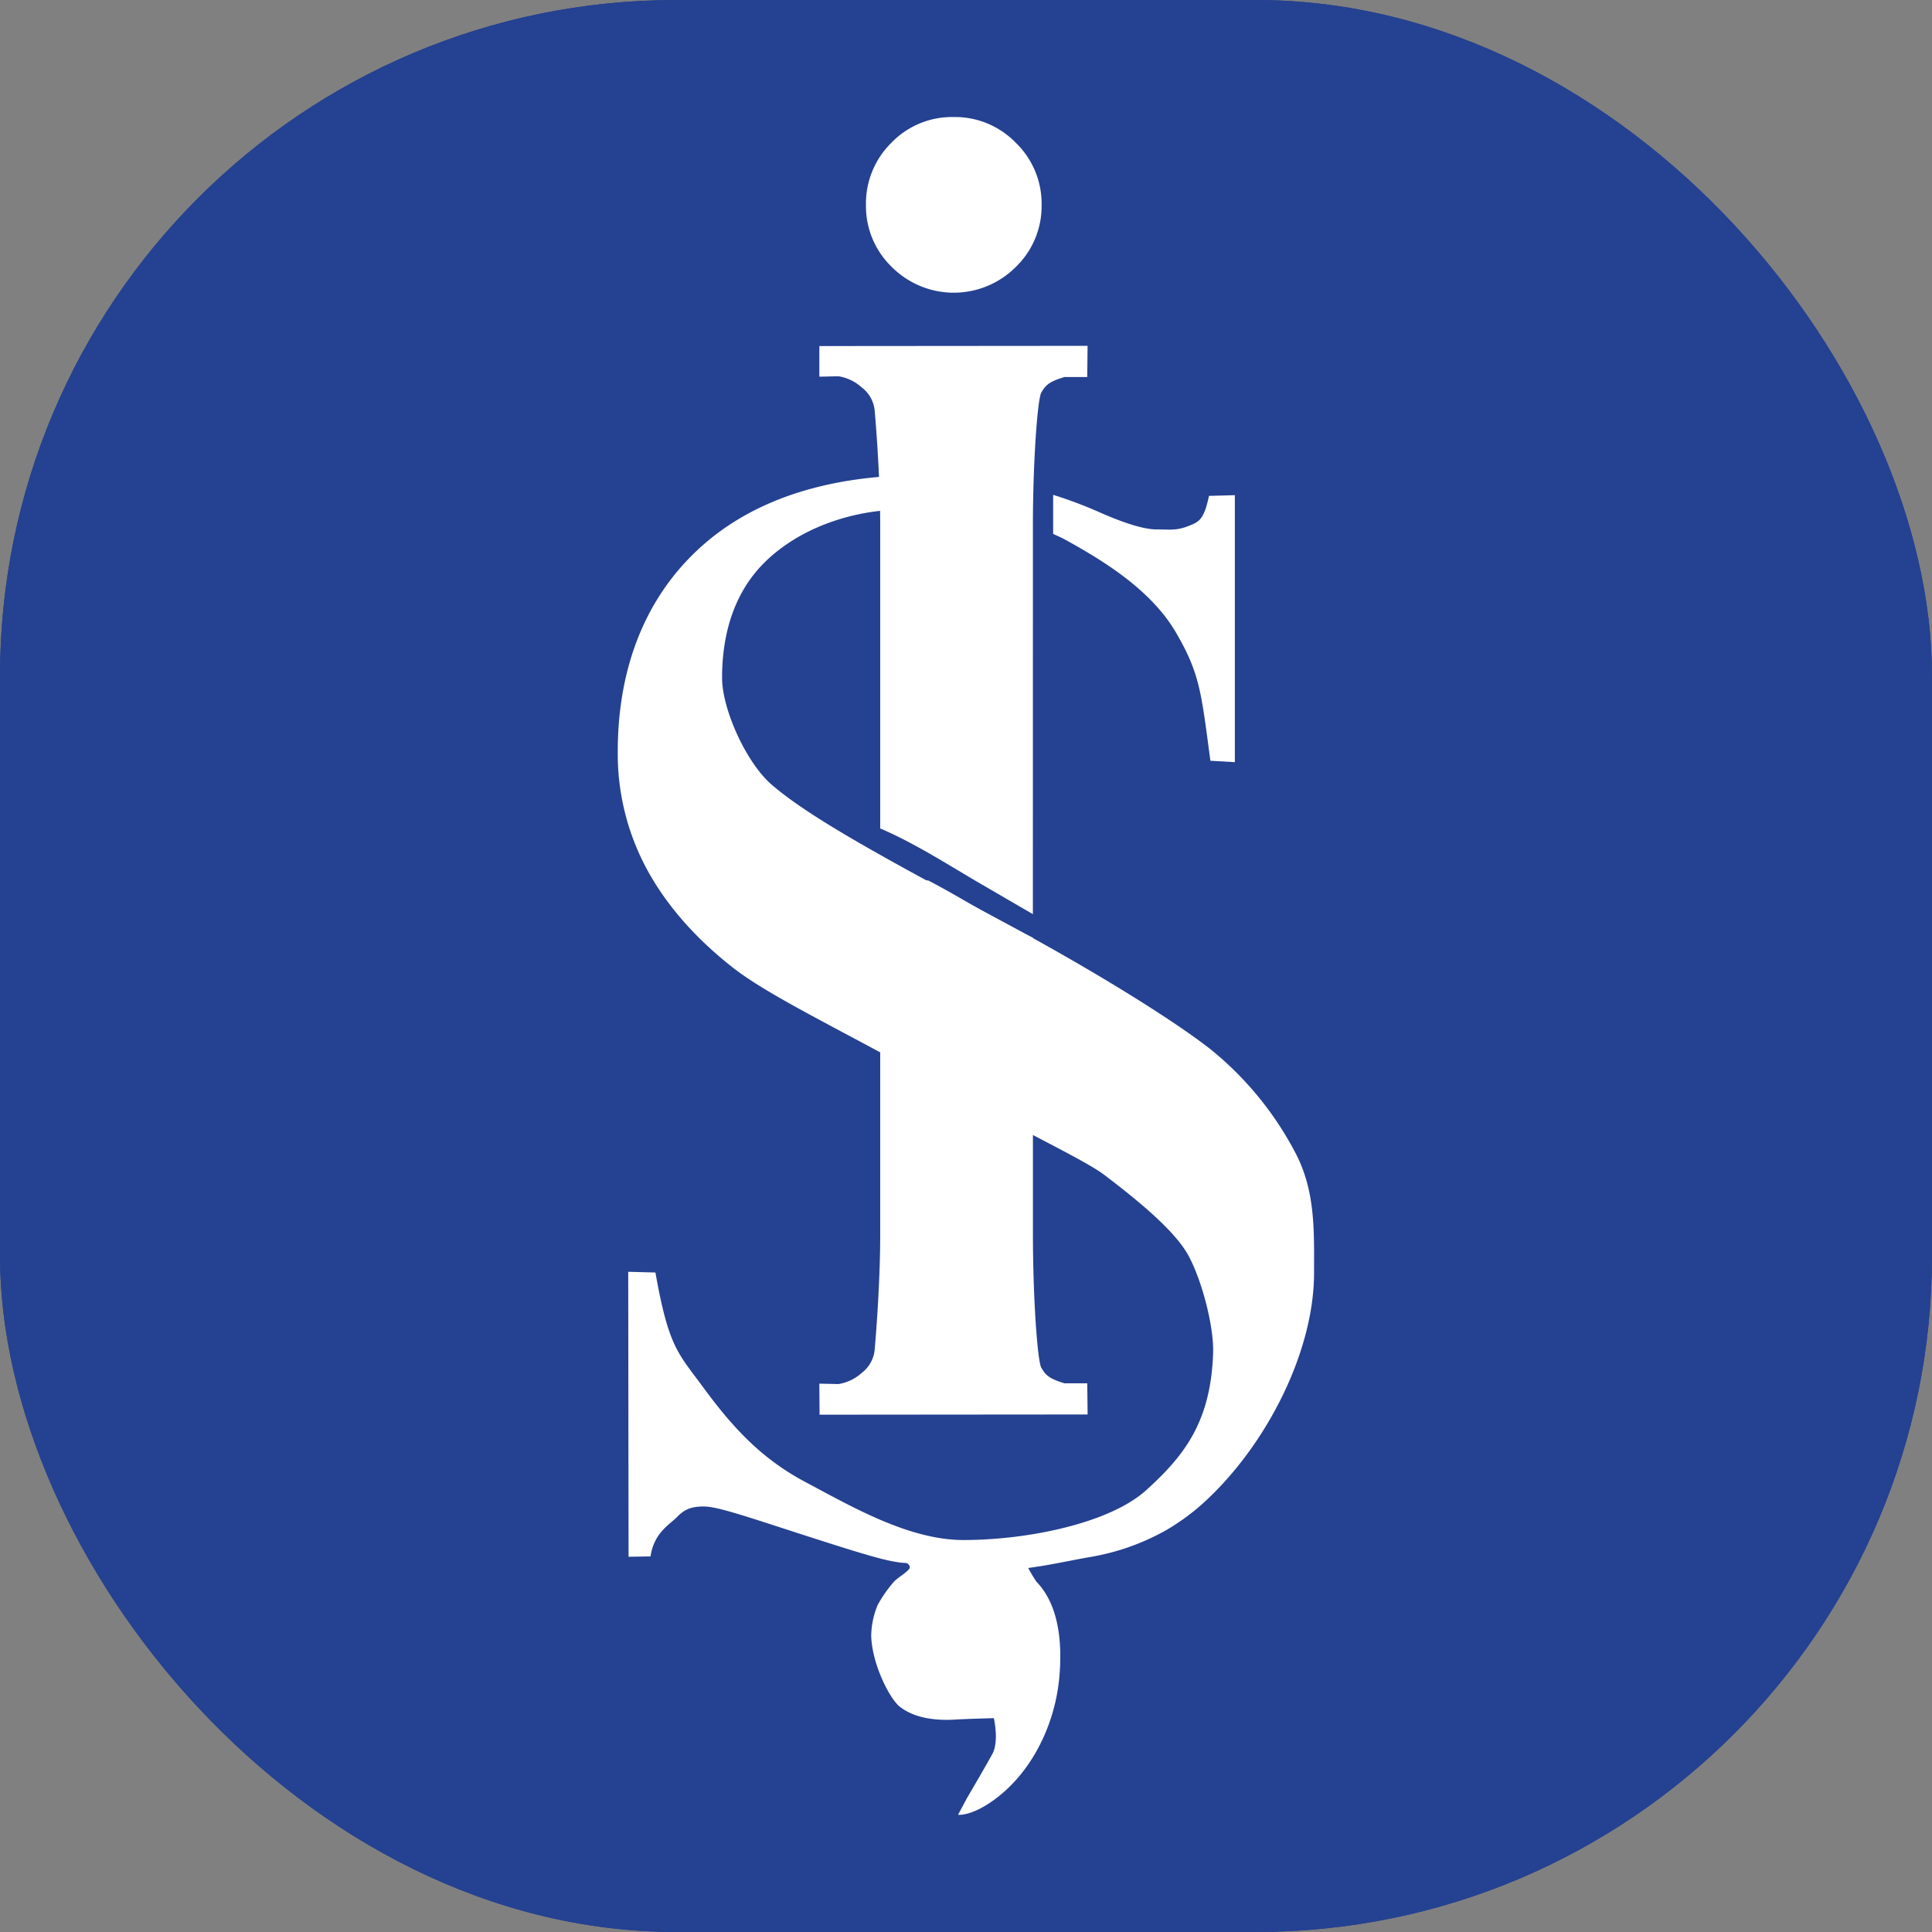
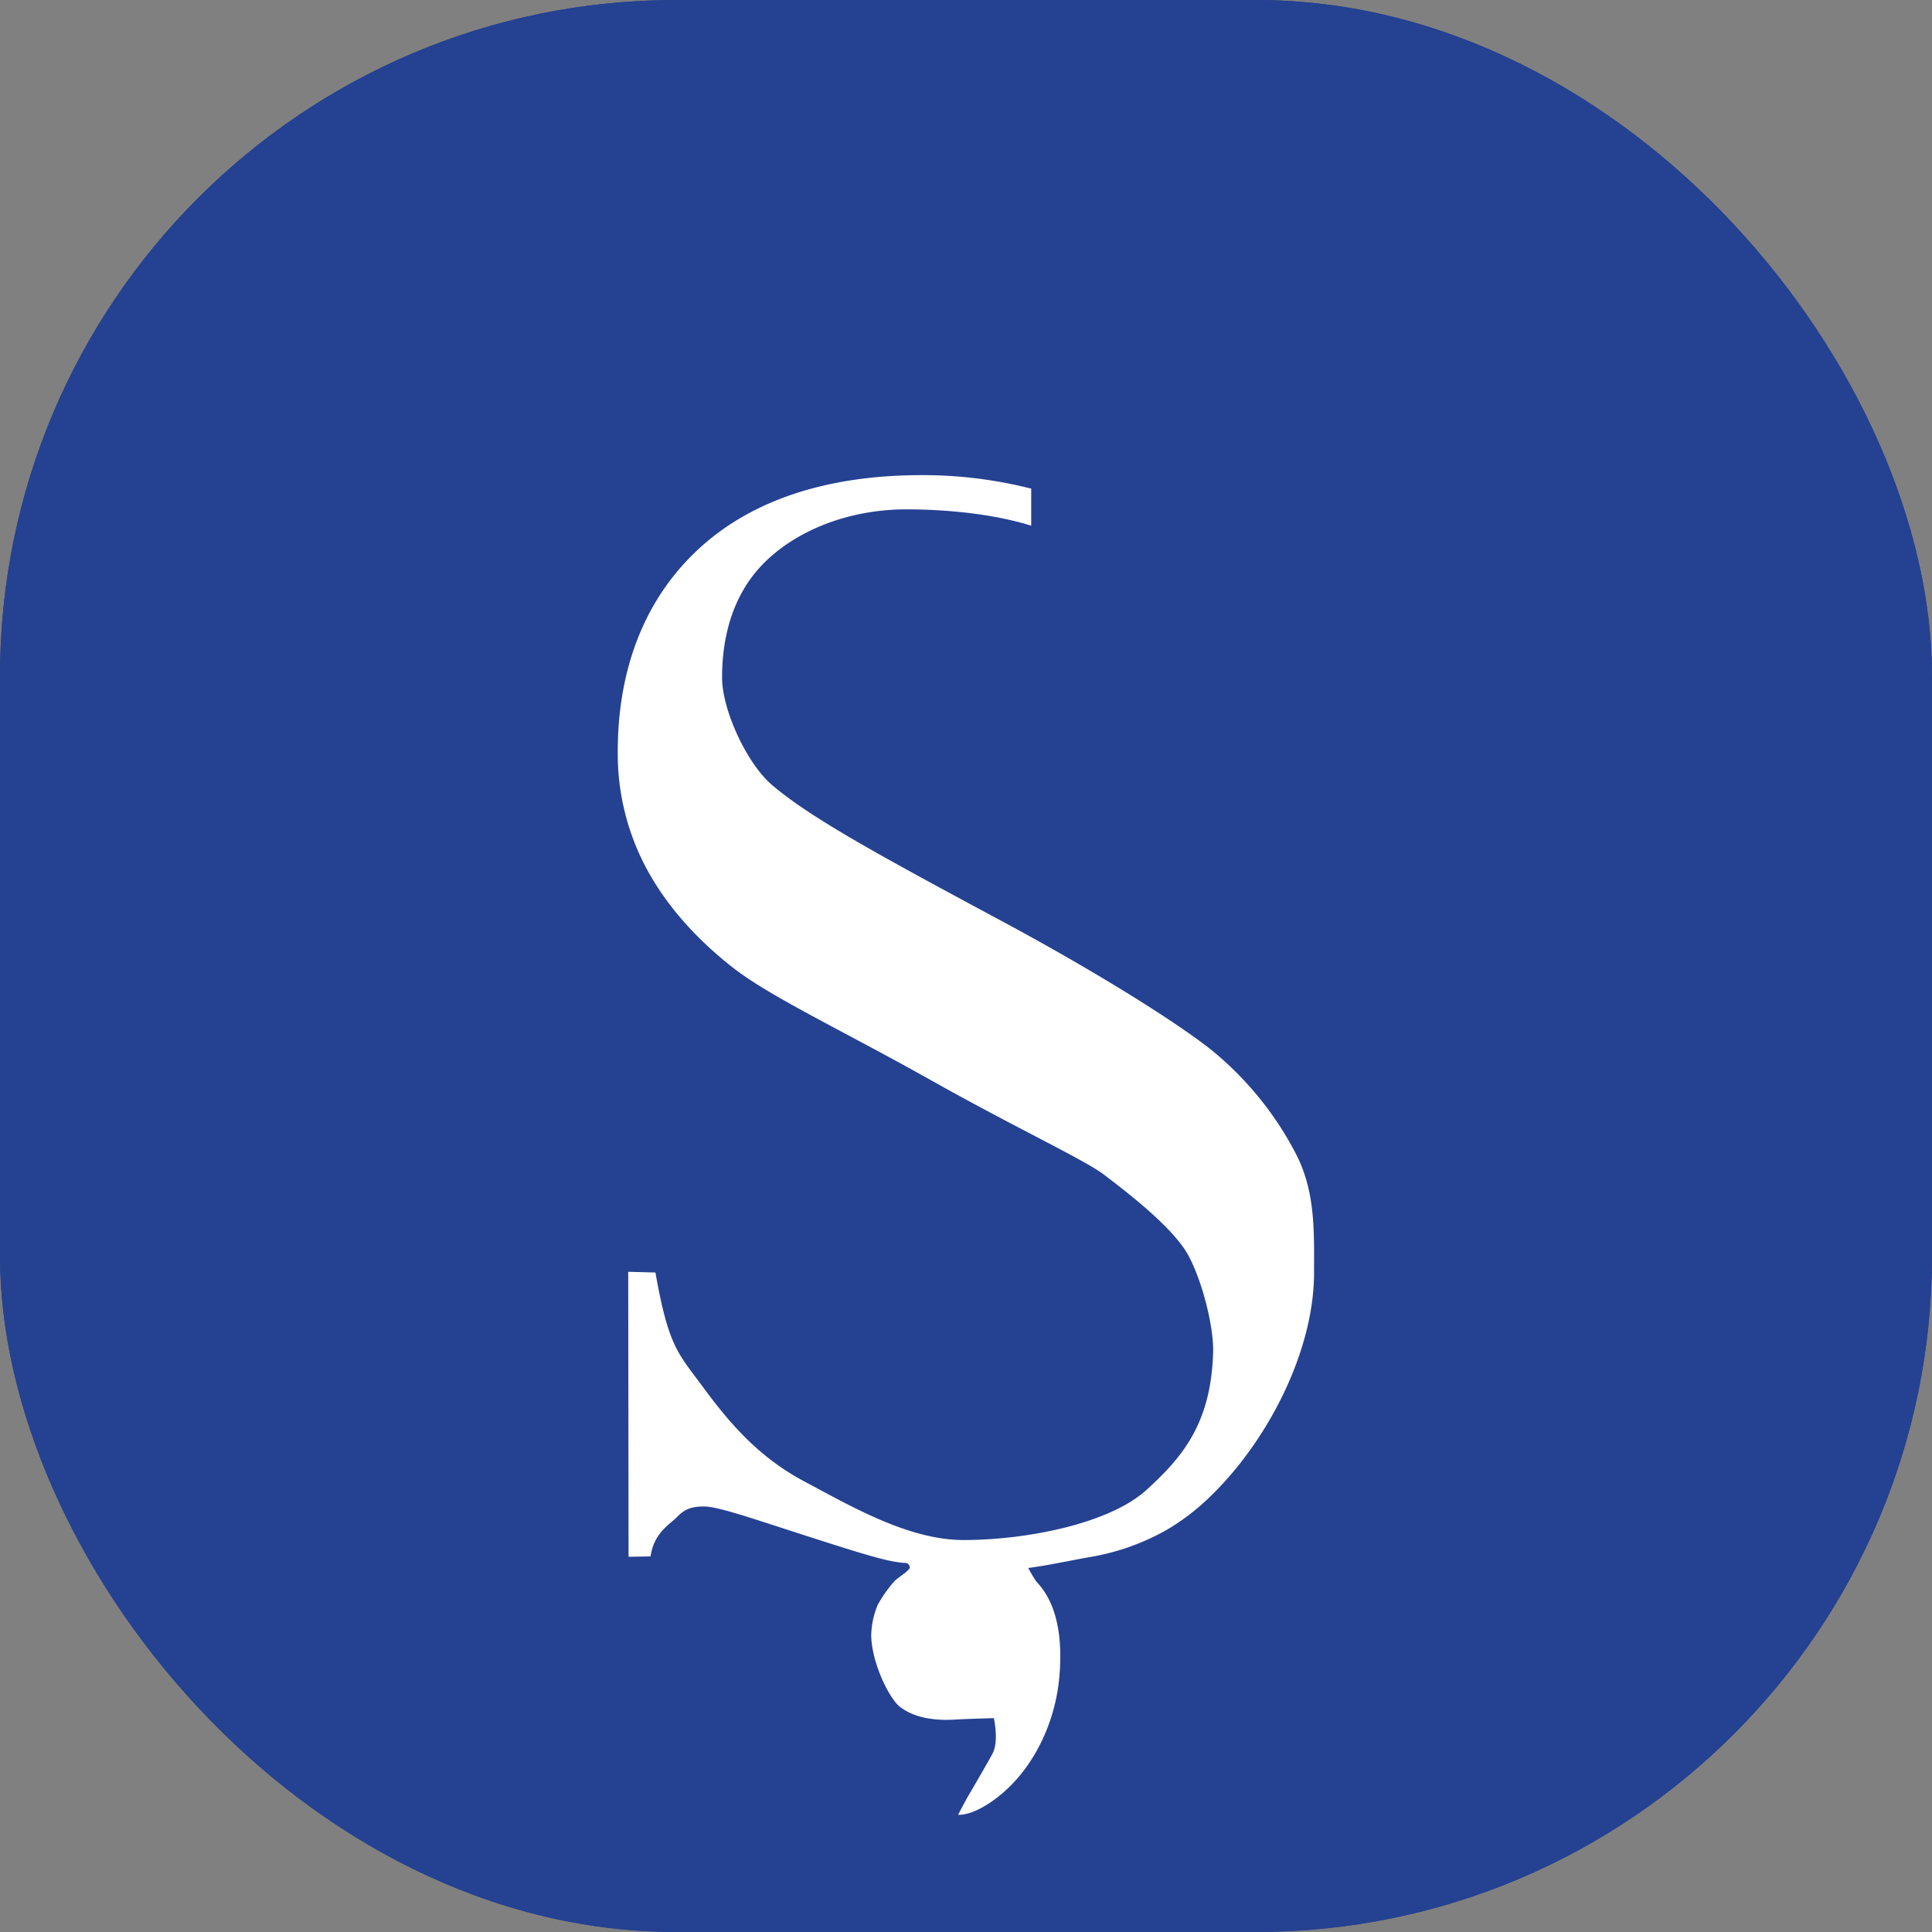
<svg xmlns="http://www.w3.org/2000/svg" version="1.1" width="1000" height="1000">
  <rect width="100%" height="100%" fill="#808080" stroke="none" />
  <g clip-path="url(#SvgjsClipPath1039)">
    <rect width="1000" height="1000" fill="#254191" />
    <g transform="matrix(1.953,0,0,1.953,0,0)">
      <svg version="1.1" width="512" height="512">
        <svg width="512" height="512" viewBox="0 0 512 512">
          <defs>
            <clipPath id="clip-Artboard_1">
              <rect width="512" height="512" />
            </clipPath>
            <clipPath id="SvgjsClipPath1039">
              <rect width="1000" height="1000" x="0" y="0" rx="350" ry="350" />
            </clipPath>
          </defs>
          <g id="Artboard_1" data-name="Artboard – 1" clip-path="url(#clip-Artboard_1)">
            <rect width="512" height="512" fill="#254191" />
            <g id="Group_1" data-name="Group 1" transform="translate(12.564 31.019)">
-               <path id="Path_1" data-name="Path 1" d="M48.112,25.1v8.117l5.061-.114a11.962,11.962,0,0,1,6.2,2.988,8.684,8.684,0,0,1,3.426,6.4c.062.611,1.442,16.457,1.442,30.041v80.415c8.356,3.547,16.709,8.81,25.068,13.763l15.391,8.951.01-103.133c0-16.084,1.177-33.244,2.223-35.1,1.249-2.217,2.452-3,6.159-4.129h6.015l.095-8.258Z" transform="translate(156.476 35.597)" fill="#fff" />
-               <path id="Path_2" data-name="Path 2" d="M119.115,201.794H113.1c-3.707-1.131-4.914-1.912-6.159-4.132-1.049-1.85-2.223-19.014-2.223-35.1V83.7C92.386,77.709,86.576,73.508,76.942,68.509c-4.753,0-7.944-.124-12.7-.124v94.179c0,13.58-1.38,29.423-1.442,30.041a8.707,8.707,0,0,1-3.426,6.4,11.983,11.983,0,0,1-6.2,2.985l-5.061-.114.062,8.232,71.036-.059Z" transform="translate(156.473 133.806)" fill="#fff" />
-               <path id="Path_3" data-name="Path 3" d="M53.047,68.373c4.734,0,7.96.163,12.7.163" transform="translate(167.693 133.825)" fill="#fff" />
-               <path id="Path_4" data-name="Path 4" d="M75.17,6.492a22.43,22.43,0,0,1,16.447,6.833,22.447,22.447,0,0,1,6.829,16.447,22.432,22.432,0,0,1-6.829,16.441,23.208,23.208,0,0,1-32.891,0A22.406,22.406,0,0,1,51.89,29.772a22.591,22.591,0,0,1,6.728-16.447A22.315,22.315,0,0,1,75.17,6.492Z" transform="translate(165.047 -6.492)" fill="#fff" />
-               <path id="Path_5" data-name="Path 5" d="M108.418,37.41c-1.353,6.352-2.622,6.885-5.476,8-3.23,1.262-4.9.892-8.415.892-3.112,0-8.183-1.435-15.744-4.819a114.3,114.3,0,0,0-11.671-4.345V47.506c1.01.445,2.03.879,2.962,1.386C81.7,55.244,93.432,62.907,99.712,73.711s6.64,15.659,9.075,33.9l6.483.373V37.227Z" transform="translate(199.437 62.992)" fill="#fff" />
              <path id="Path_6" data-name="Path 6" d="M211.586,215.643a87.342,87.342,0,0,0-22.75-27.956c-9.378-7.358-29.853-20.285-55.486-34.059-31.436-16.881-50.488-27.212-60.741-35.99-6.841-5.858-13.236-20.057-13.236-28.43,0-10.941,2.85-22.71,12.021-31.286s22.773-13.33,36.805-13.33c9.56,0,22.395.987,33.1,4.326V39.1a116.688,116.688,0,0,0-29.037-3.577c-23.338,0-44.443,5.744-59.556,19.991S31.727,89.008,31.727,108.725a64.359,64.359,0,0,0,7.69,31.191q7.692,14.192,22.568,25.931c9.916,7.834,29.213,16.822,52.685,30s40.8,21.122,46.056,25.173c7.821,5.946,18.54,14.467,22.254,21.35s6.763,19.047,6.535,25.794c-.614,18.508-7.853,27.372-17.632,36.284s-31.652,13.3-48.517,13.3c-14.571,0-29.863-8.978-42.077-15.463S61.4,286.824,54.38,277.29c-6.792-9.213-9.162-10.732-12.671-30.446l-7.21-.186.091,75.525,5.823-.091c.943-6.348,5.072-8.436,7.034-10.458s3.744-2.777,7.122-2.777c3.5,0,11.349,2.686,24.5,6.936s21.8,7.011,25.985,7.684c.676.111,1.342.229,2.024.294.415.039,1.293-.02,1.6.327.454.5.6.872.3,1.284-.744,1.016-3.12,2.411-3.976,3.332a34.813,34.813,0,0,0-4.393,6.247,22.19,22.19,0,0,0-1.71,8.057c.127,7.354,4.808,16.75,7.6,18.923,4.126,3.208,10,3.7,14.871,3.381,2.569-.167,10.034-.369,10.034-.369s1.384,6.06-.326,9.347c-1.172,2.254-6.75,11.758-6.75,11.758l-2.415,4.505s2.925.4,8.059-2.931c10.892-7.07,17.525-20.292,18.758-33.282.8-8.472.232-19.086-6.045-25.555a40.37,40.37,0,0,1-2.174-3.64s2.347-.314,4.534-.693c4.018-.693,7.752-1.48,11.659-2.179a61.656,61.656,0,0,0,20.642-7.309,59.59,59.59,0,0,0,10.373-7.772c16.121-15.055,28.547-39.457,28.547-60.258C216.273,235.988,216.642,225.638,211.586,215.643Z" transform="translate(119.432 59.383)" fill="#fff" />
            </g>
          </g>
        </svg>
      </svg>
    </g>
  </g>
</svg>